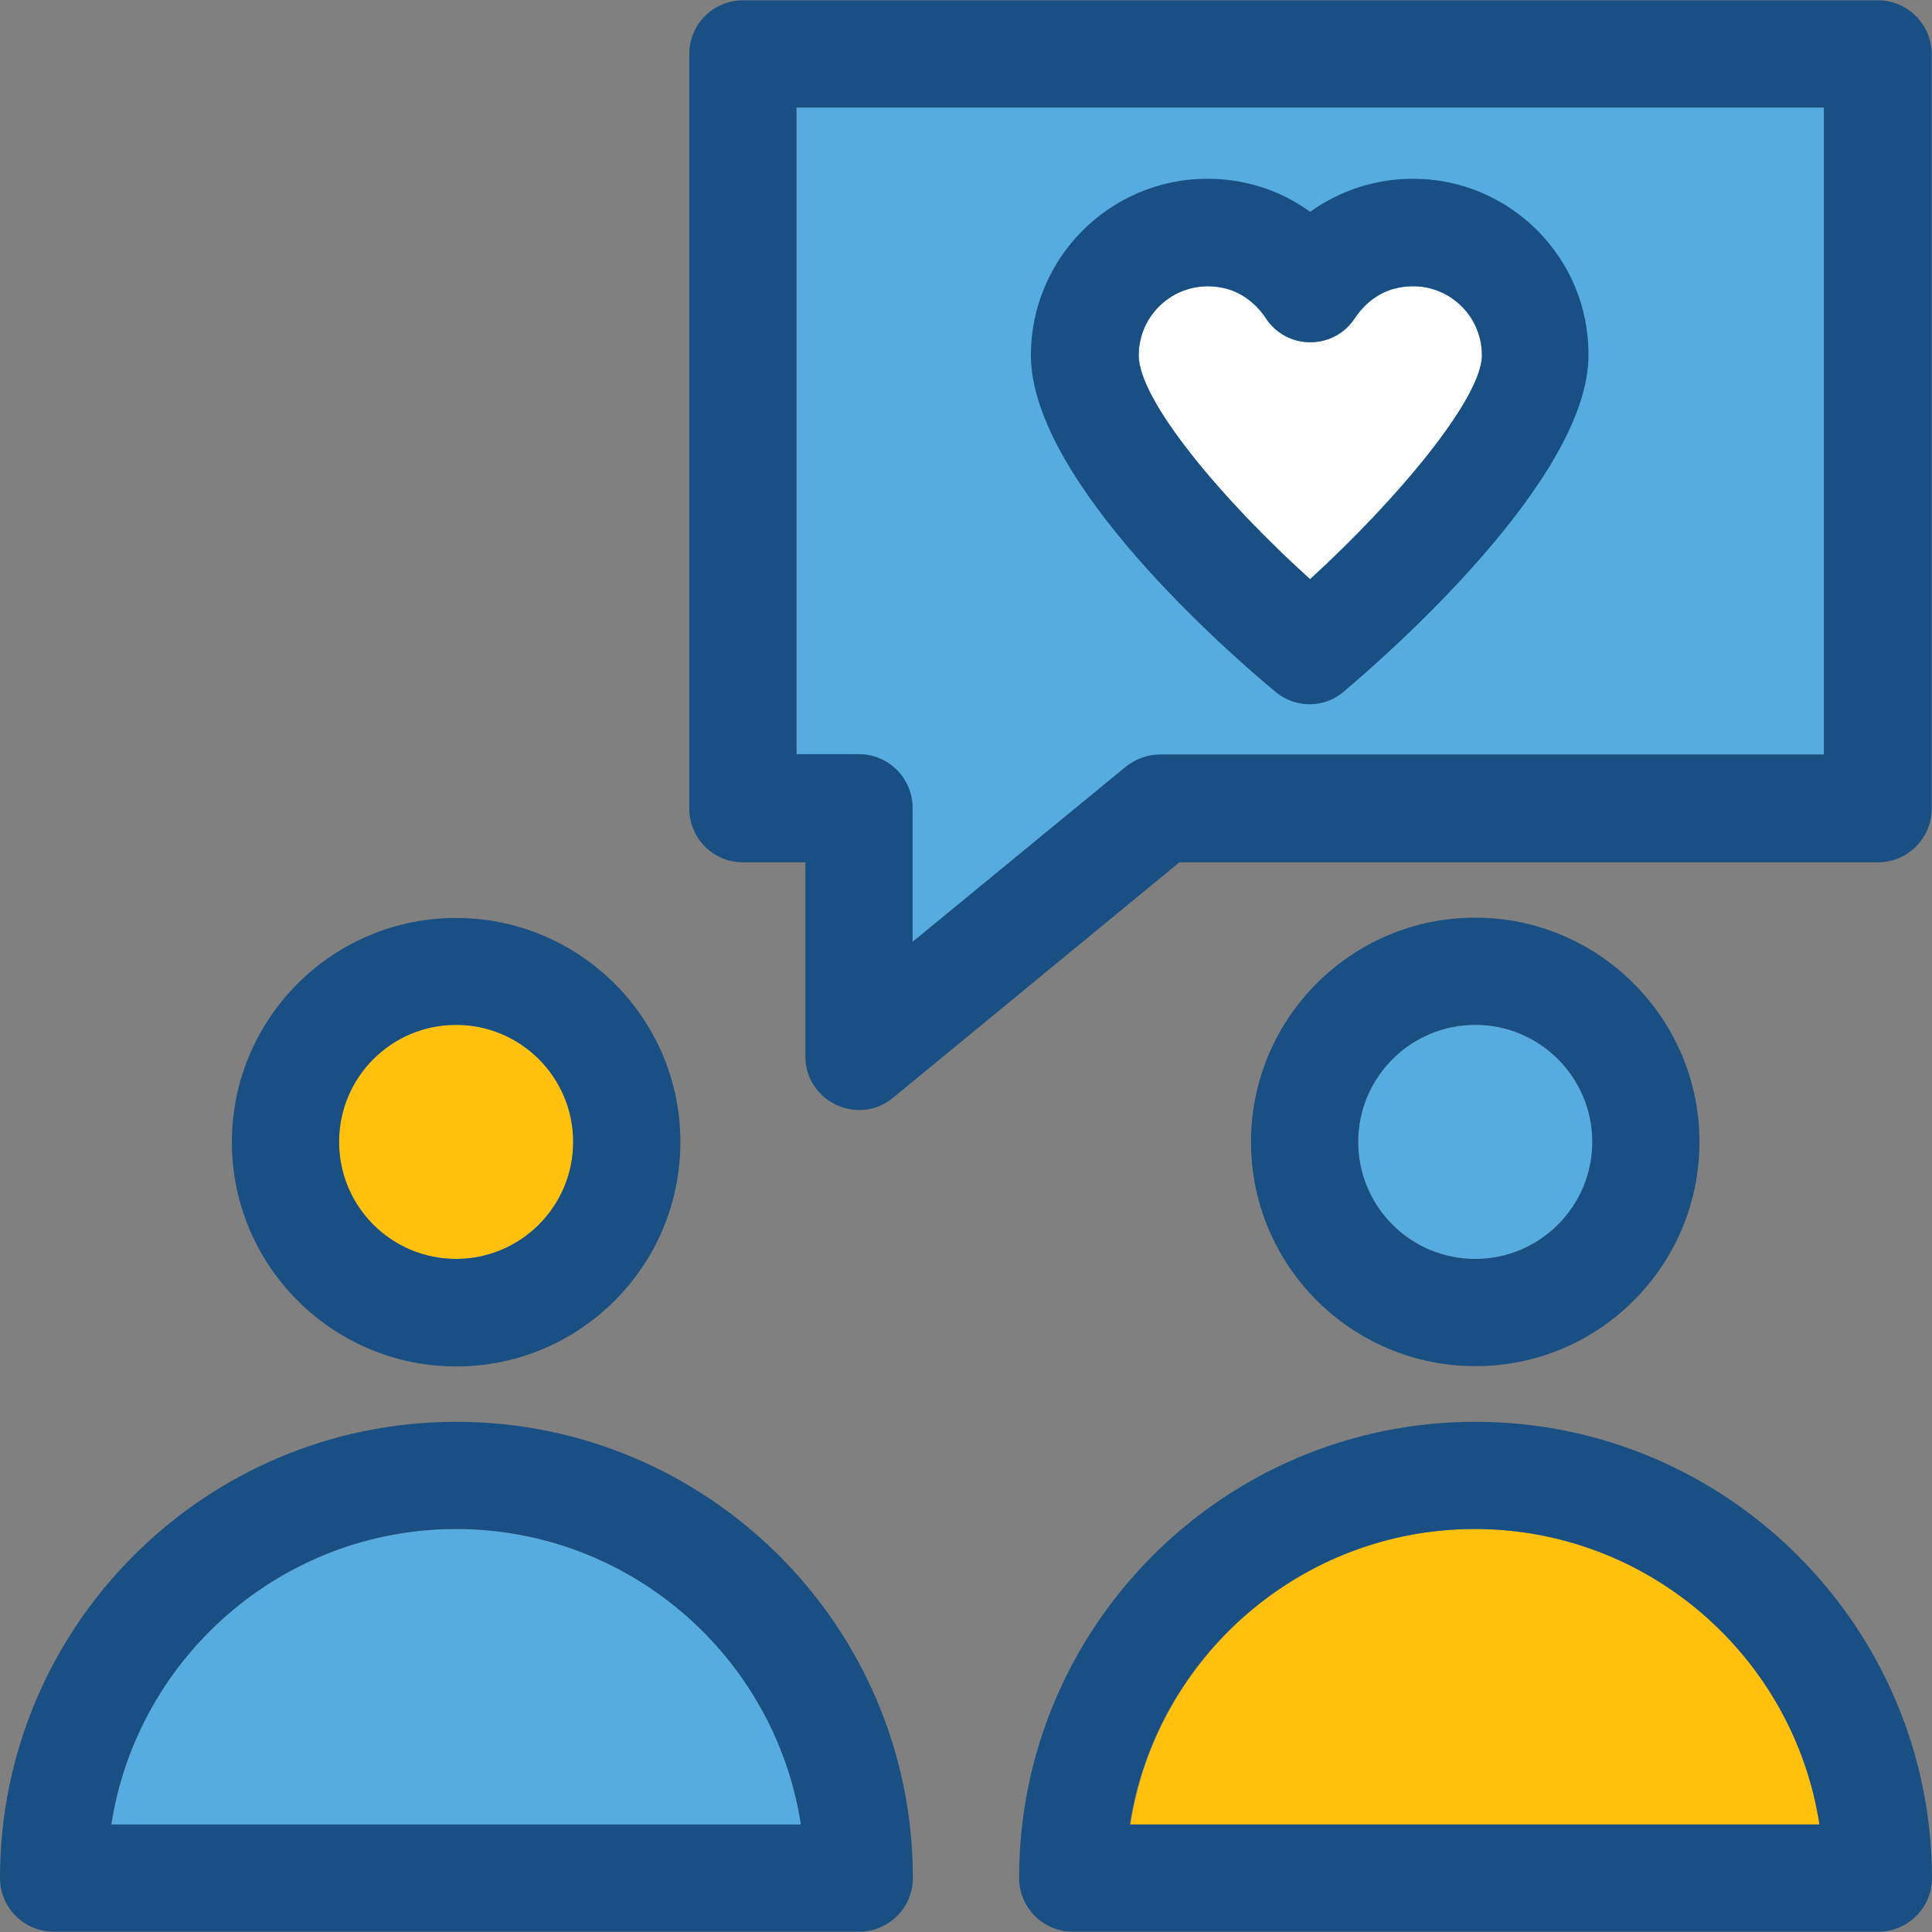
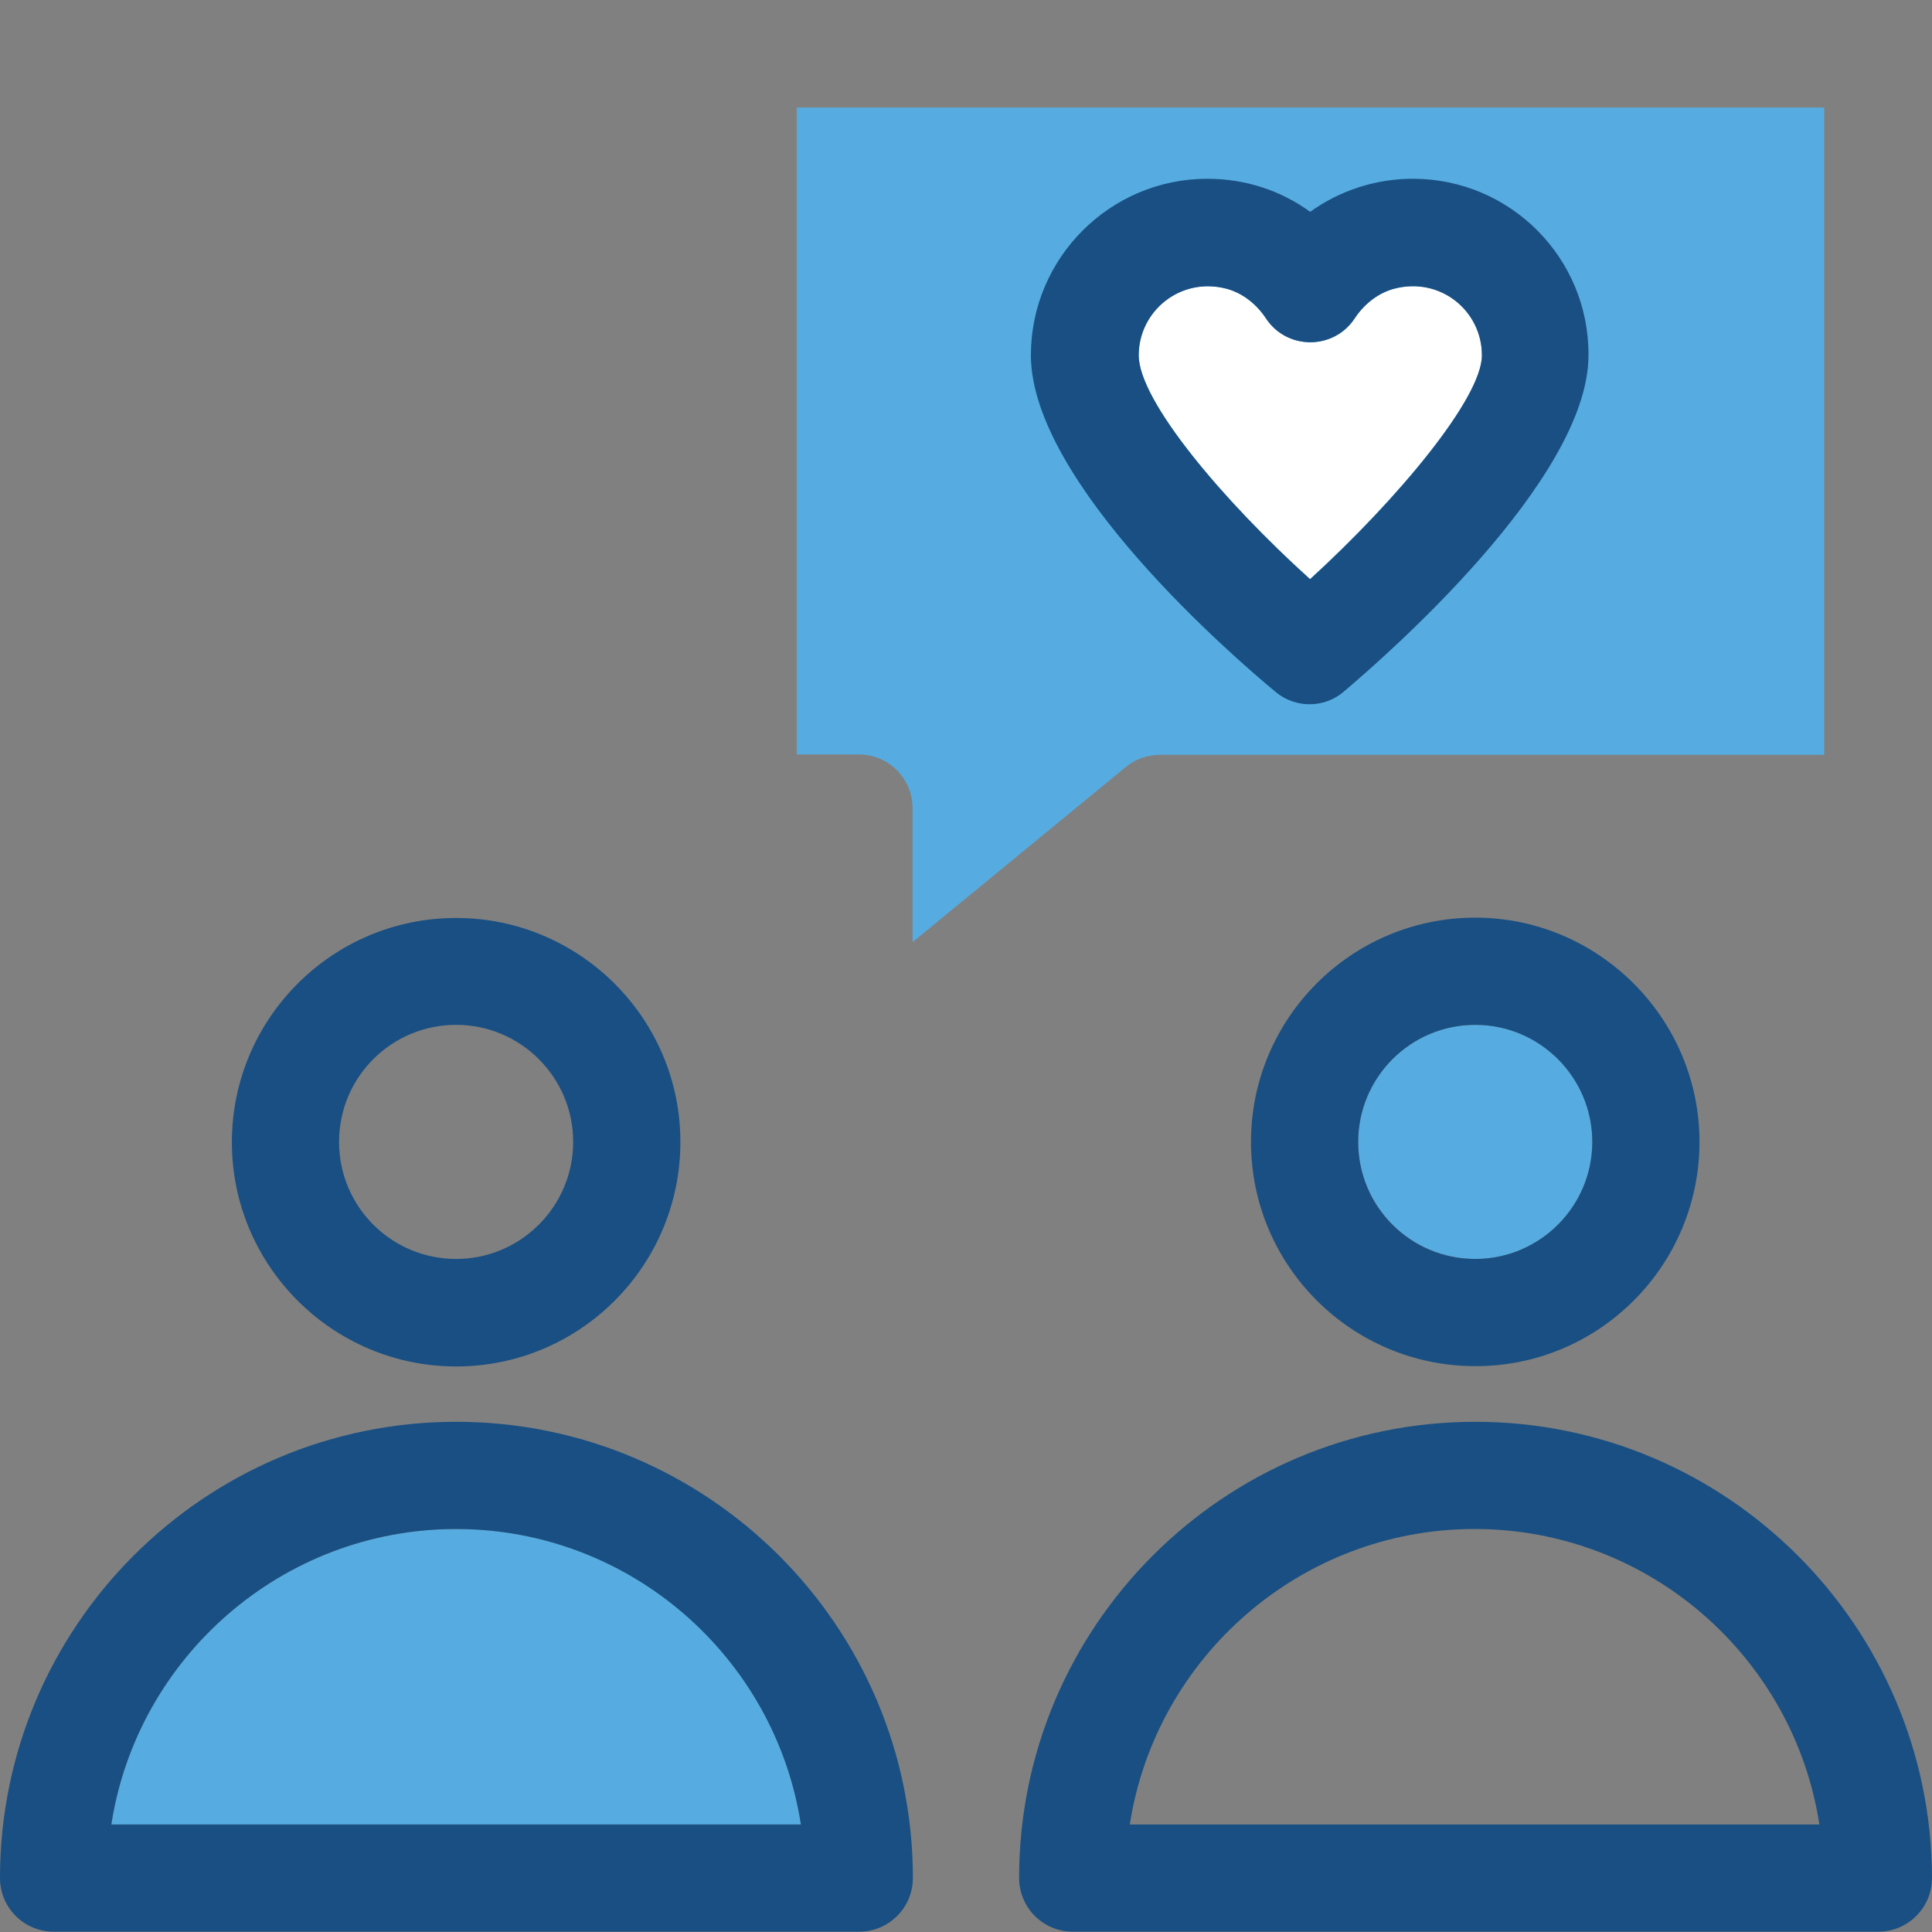
<svg xmlns="http://www.w3.org/2000/svg" height="800px" width="800px" version="1.1" id="Layer_1" viewBox="0 0 392.663 392.663" xml:space="preserve">
  <rect x="0" y="0" width="392.663" height="392.663" fill="#808080" stroke="none" />
  <path style="fill:#56ACE0;" d="M161.875,153.341h12.671c6.012,0,10.925,4.848,10.925,10.925v27.216l43.378-35.62  c1.939-1.616,4.396-2.457,6.982-2.457h134.917V21.851H161.939v131.491H161.875z" />
  <path style="fill:#FFFFFF;" d="M301.188,72.21c0-8.986-8.469-16.097-17.907-13.511c-3.297,0.905-6.077,3.168-7.952,6.012  c-4.267,6.465-13.77,6.465-18.036,0l0,0c-1.875-2.844-4.655-5.107-7.951-6.012c-9.438-2.521-17.907,4.461-17.907,13.511  c0,9.244,17.002,29.414,34.78,45.511C284.186,101.301,301.188,80.873,301.188,72.21z" />
  <path style="fill:#56ACE0;" d="M92.703,310.756c-35.362,0-64.84,26.053-70.077,60.057H162.78  C157.543,336.808,128.194,310.756,92.703,310.756z" />
  <g>
-     <path style="fill:#FFC10D;" d="M92.703,208.291c-13.123,0-23.79,10.667-23.79,23.79c0,13.123,10.667,23.79,23.79,23.79   s23.79-10.667,23.79-23.79C116.493,218.958,105.826,208.291,92.703,208.291z" />
-     <path style="fill:#FFC10D;" d="M299.83,310.756c-35.362,0-64.84,26.053-70.077,60.057h140.154   C364.671,336.808,335.192,310.756,299.83,310.756z" />
-   </g>
+     </g>
  <path style="fill:#56ACE0;" d="M299.83,208.291c-13.123,0-23.79,10.667-23.79,23.79c0,13.123,10.667,23.79,23.79,23.79  c13.123,0,23.79-10.667,23.79-23.79C323.62,218.958,312.954,208.291,299.83,208.291z" />
  <g>
-     <path style="fill:#194F82;" d="M381.673,0.065H151.014c-6.012,0-10.925,4.848-10.925,10.925v153.341   c0,6.012,4.848,10.925,10.925,10.925h12.671v39.434c0,9.18,10.731,14.287,17.842,8.404l58.182-47.838h141.964   c6.012,0,10.925-4.848,10.925-10.925V10.925C392.533,4.913,387.685,0.065,381.673,0.065z M370.747,153.341L370.747,153.341H235.83   c-2.521,0-4.913,0.84-6.982,2.457l-43.378,35.62v-27.216c0-6.012-4.848-10.925-10.925-10.925h-12.671V21.851h208.808v131.491   H370.747z" />
    <path style="fill:#194F82;" d="M259.232,140.606l0.065,0.065c4.008,3.297,9.826,3.297,13.77-0.065l0.065-0.065   c8.275-6.982,49.713-43.055,49.713-68.331c0.129-19.782-15.903-35.879-35.685-35.879c-7.564,0-14.869,2.392-20.881,6.723   c-5.947-4.331-13.188-6.723-20.881-6.723c-19.782,0-35.879,16.097-35.879,35.879C209.584,98.133,250.958,133.754,259.232,140.606z    M249.341,58.699c3.297,0.905,6.077,3.168,7.951,6.012c4.267,6.465,13.77,6.465,18.036,0c1.875-2.844,4.655-5.107,7.952-6.012   c9.438-2.521,17.907,4.461,17.907,13.511c0,8.663-17.002,29.156-34.909,45.511c-17.842-16.097-34.844-36.331-34.844-45.511   C231.434,63.289,239.903,56.178,249.341,58.699z" />
    <path style="fill:#194F82;" d="M92.703,288.97C41.568,288.97,0,330.537,0,381.673c0,6.012,4.848,10.925,10.925,10.925H174.61   c6.012,0,10.925-4.848,10.925-10.925C185.535,330.537,143.903,288.97,92.703,288.97z M22.626,370.812   c5.236-33.939,34.715-60.057,70.077-60.057s64.84,26.053,70.077,60.057H22.626z" />
    <path style="fill:#194F82;" d="M92.703,277.721c25.212,0,45.576-20.493,45.576-45.576c0.065-25.083-20.428-45.576-45.576-45.576   c-25.212,0-45.576,20.493-45.576,45.576C47.127,257.293,67.62,277.721,92.703,277.721z M92.703,208.291   c13.123,0,23.79,10.667,23.79,23.79c0,13.123-10.667,23.79-23.79,23.79s-23.79-10.602-23.79-23.79   C68.913,218.893,79.58,208.291,92.703,208.291z" />
    <path style="fill:#194F82;" d="M299.83,288.97c-51.135,0-92.703,41.568-92.703,92.703c0,6.012,4.848,10.925,10.925,10.925h163.685   c6.012,0,10.925-4.848,10.925-10.925C392.533,330.537,350.966,288.97,299.83,288.97z M229.624,370.812   c5.236-33.939,34.715-60.057,70.077-60.057s64.84,26.053,70.077,60.057H229.624z" />
    <path style="fill:#194F82;" d="M345.406,232.081c0-25.083-20.493-45.576-45.576-45.576c-25.212,0-45.576,20.493-45.576,45.576   c0,25.212,20.493,45.576,45.576,45.576C324.978,277.721,345.406,257.228,345.406,232.081z M276.04,232.081   c0-13.123,10.667-23.79,23.79-23.79s23.79,10.667,23.79,23.79c0,13.123-10.667,23.79-23.79,23.79   C286.707,255.871,276.04,245.269,276.04,232.081z" />
  </g>
</svg>